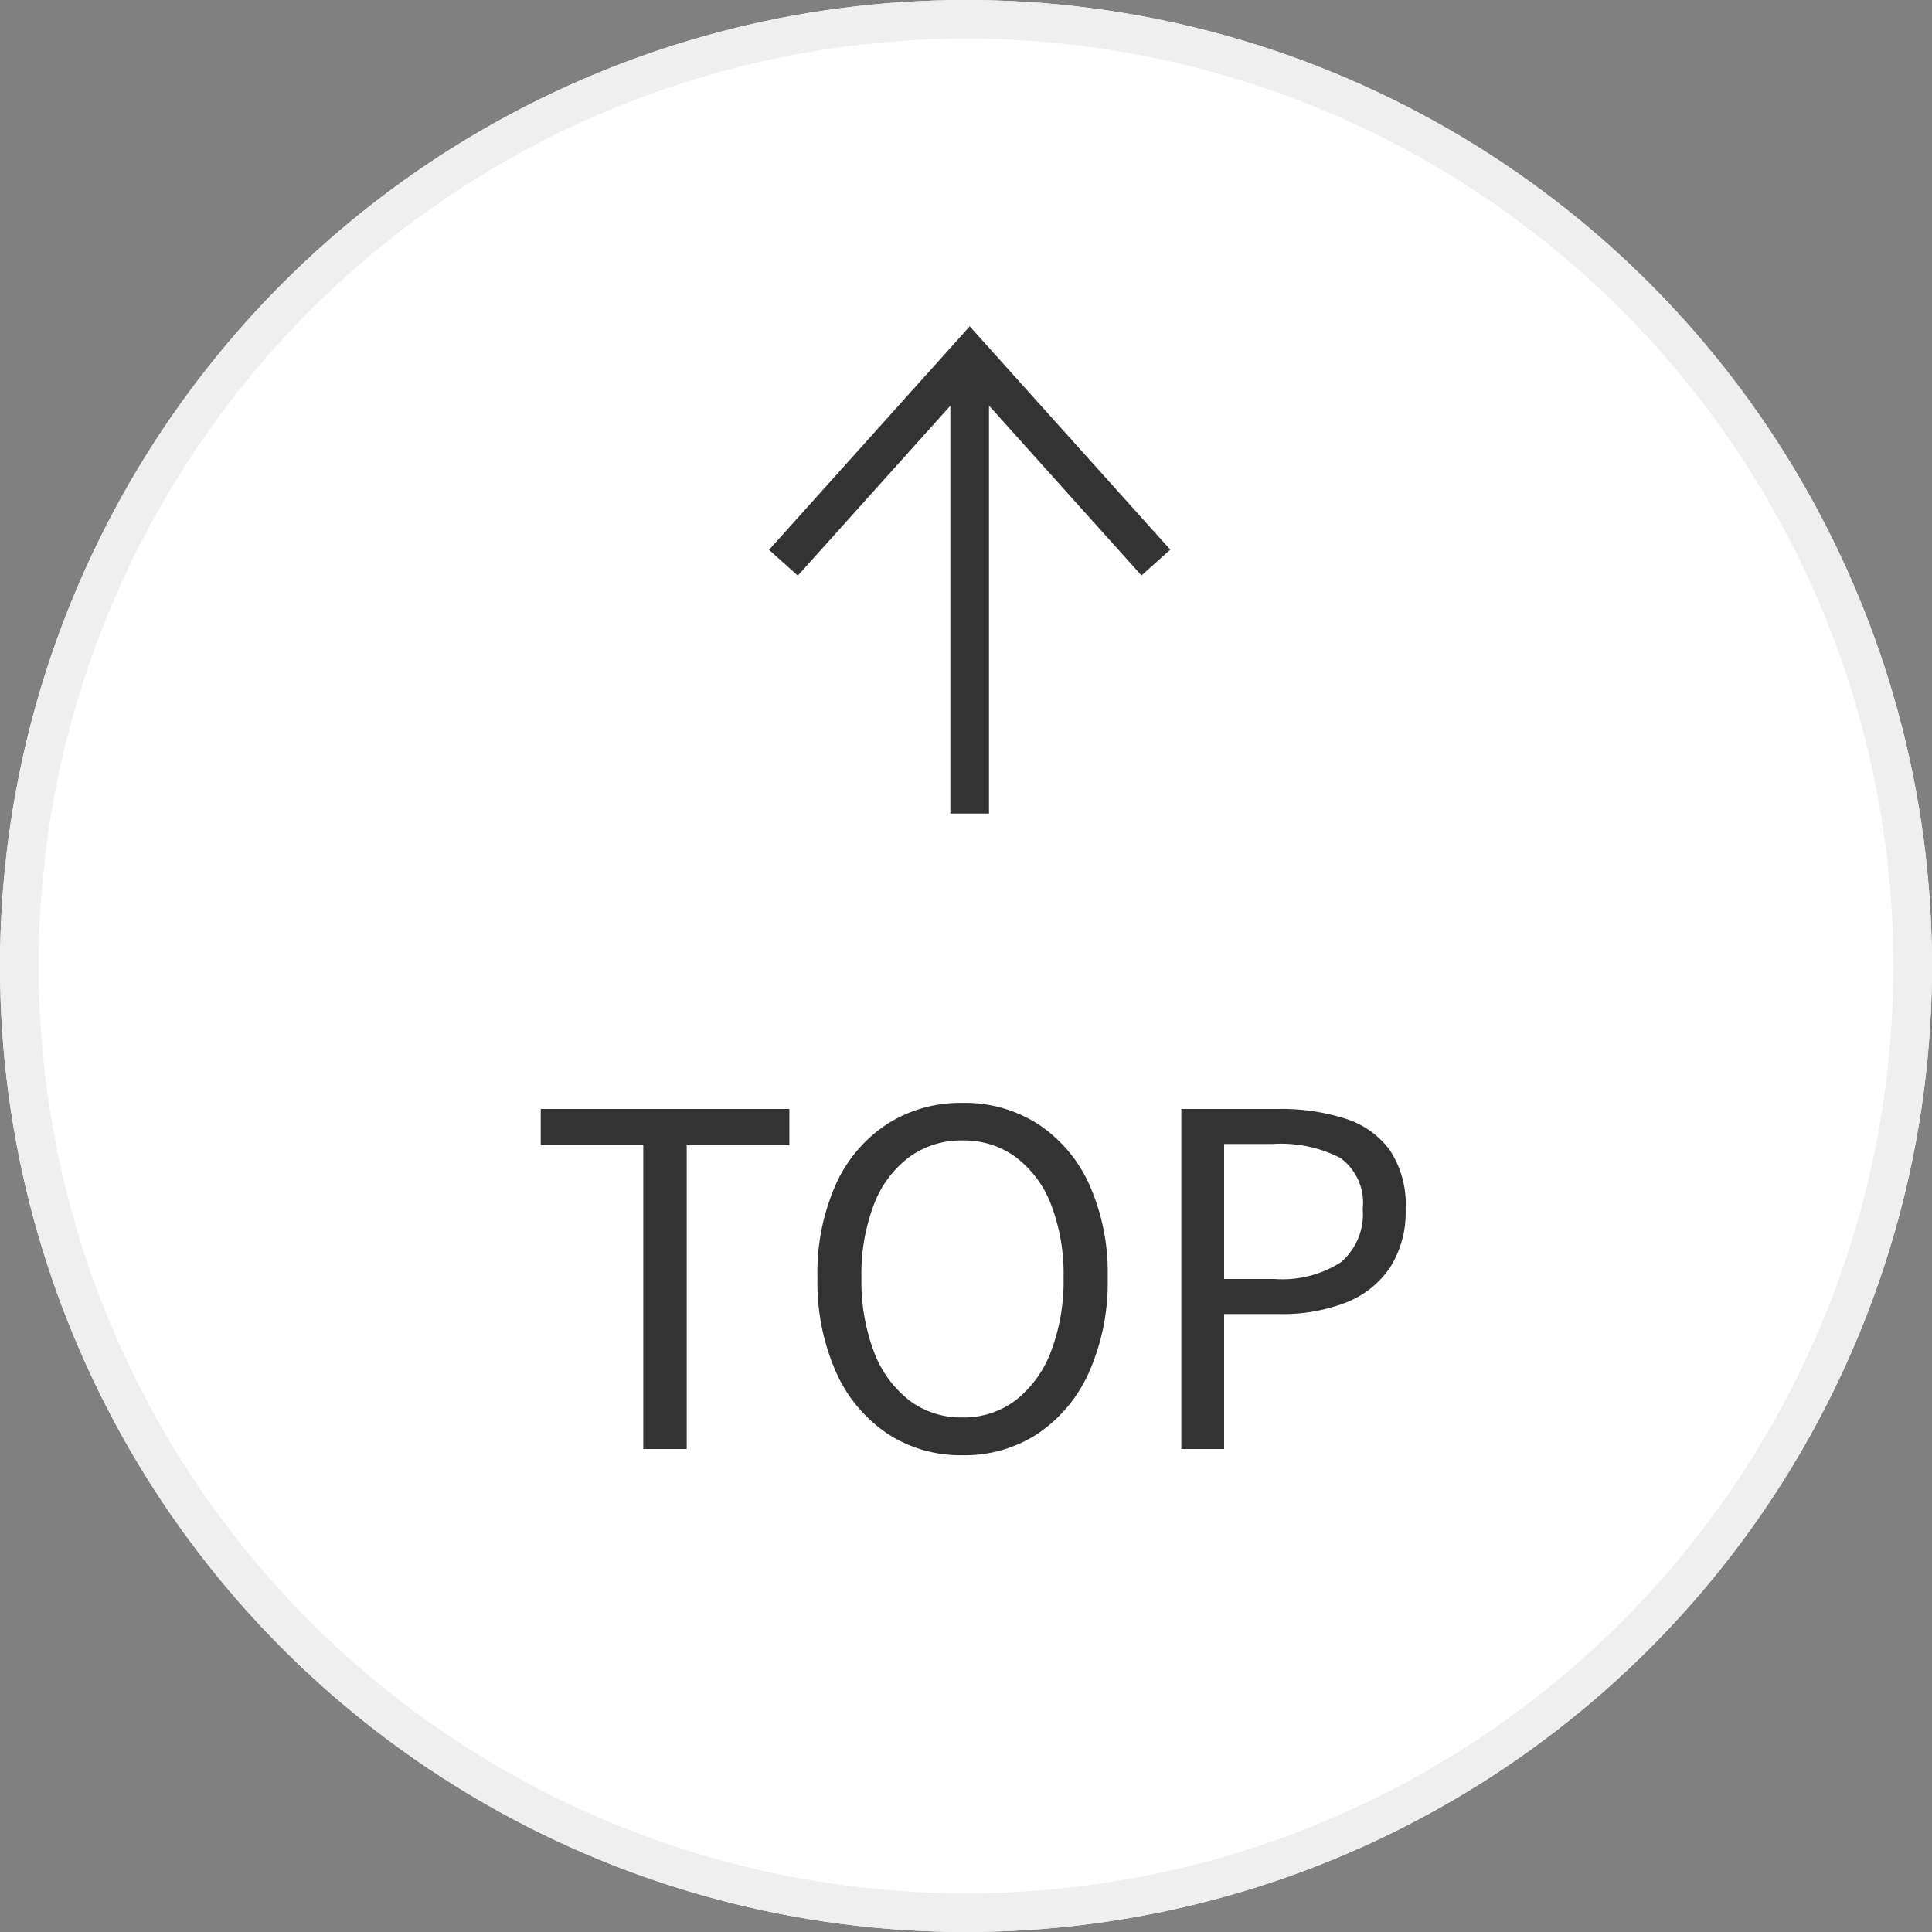
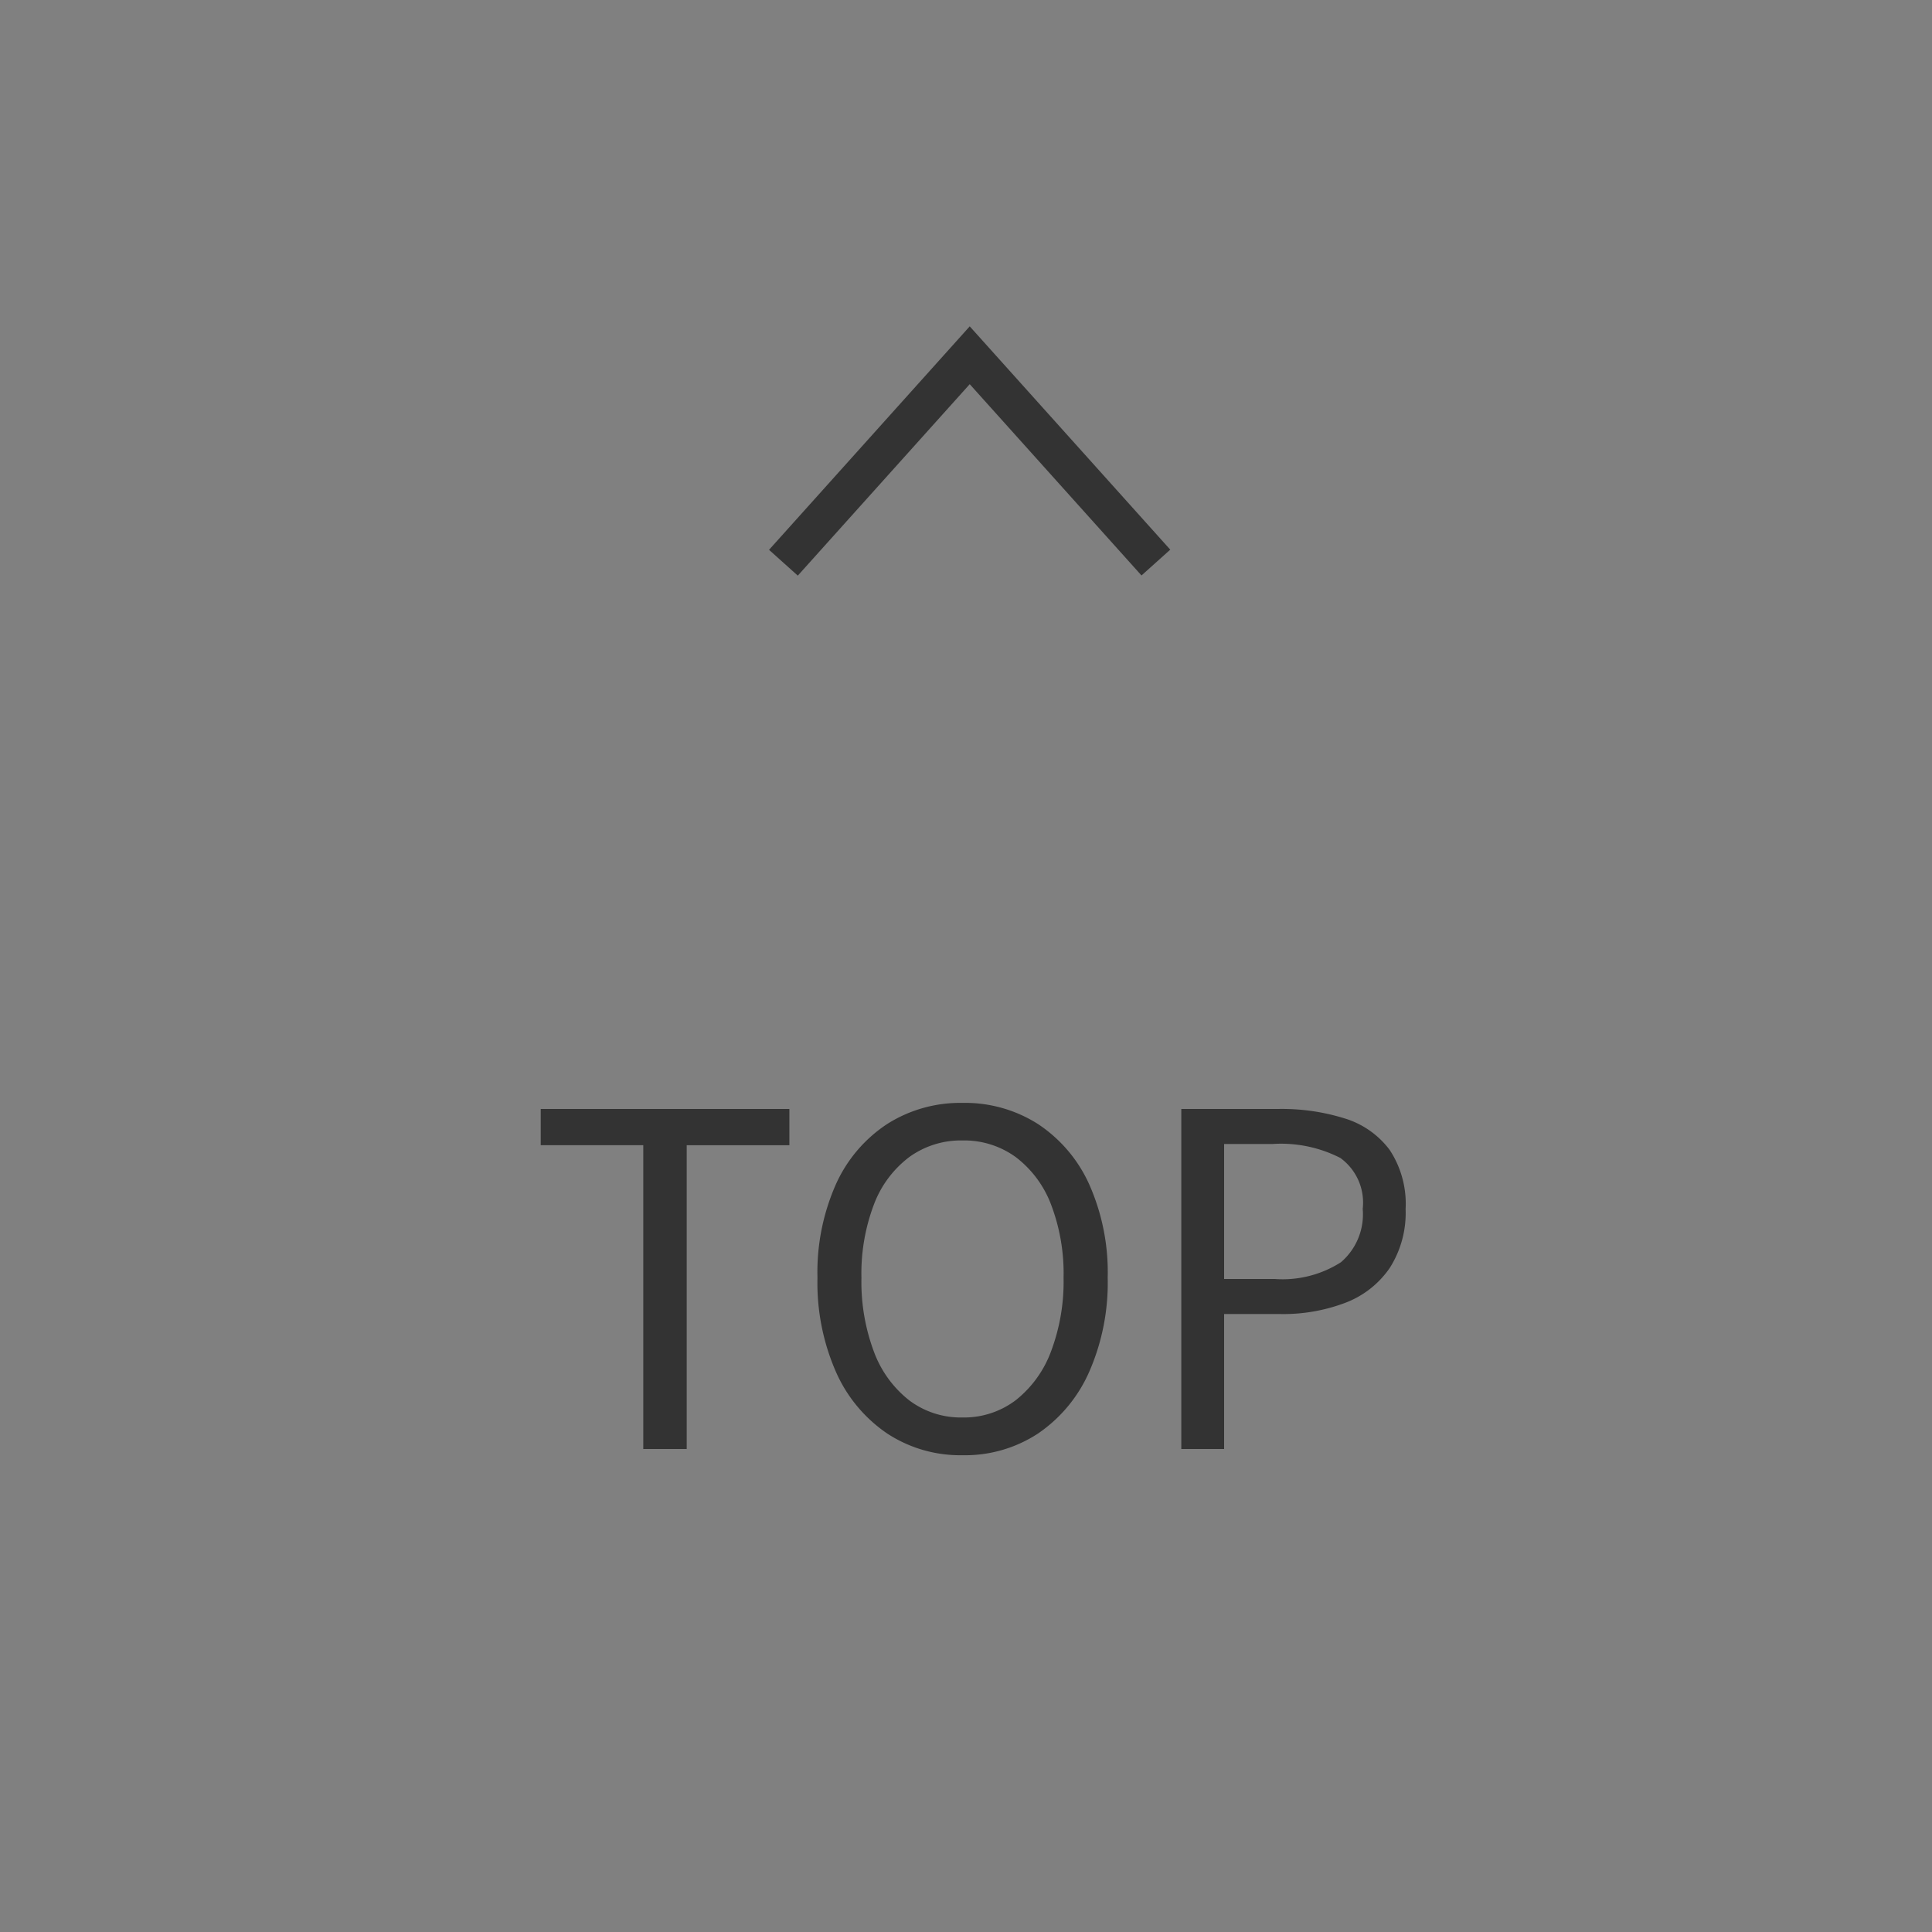
<svg xmlns="http://www.w3.org/2000/svg" width="50" height="50" viewBox="0 0 50 50">
  <rect x="0" y="0" width="50" height="50" fill="#808080" stroke="none" />
  <g id="グループ_25747" data-name="グループ 25747" transform="translate(-575 -4863)">
    <g id="グループ_2129" data-name="グループ 2129" transform="translate(0 1137)">
      <g id="楕円形_14" data-name="楕円形 14" transform="translate(575 3726)" fill="#fff" stroke="#efefef" stroke-width="1">
-         <circle cx="25" cy="25" r="25" stroke="none" />
-         <circle cx="25" cy="25" r="24.5" fill="none" />
-       </g>
+         </g>
      <g id="グループ_2128" data-name="グループ 2128" transform="translate(0 -0.5)">
-         <path id="パス_3378" data-name="パス 3378" d="M-8.639,0V-7.862h-2.654V-8.8h6.435v.939H-7.515V0ZM-.376.161A3.446,3.446,0,0,1-2.325-.4,3.754,3.754,0,0,1-3.652-1.994a5.737,5.737,0,0,1-.479-2.437,5.617,5.617,0,0,1,.479-2.424A3.66,3.66,0,0,1-2.325-8.412,3.524,3.524,0,0,1-.376-8.957a3.509,3.509,0,0,1,1.952.547A3.685,3.685,0,0,1,2.9-6.853,5.6,5.6,0,0,1,3.38-4.432,5.737,5.737,0,0,1,2.9-1.994,3.761,3.761,0,0,1,1.576-.4,3.443,3.443,0,0,1-.376.161Zm0-.977A2.213,2.213,0,0,0,1-1.263a2.885,2.885,0,0,0,.912-1.259,5.115,5.115,0,0,0,.326-1.91,5,5,0,0,0-.326-1.9A2.775,2.775,0,0,0,1-7.555a2.271,2.271,0,0,0-1.38-.43,2.276,2.276,0,0,0-1.376.43,2.748,2.748,0,0,0-.914,1.227,5.035,5.035,0,0,0-.323,1.9,5.149,5.149,0,0,0,.323,1.91,2.855,2.855,0,0,0,.914,1.259A2.218,2.218,0,0,0-.376-.816ZM5.285,0V-8.8H7.792a5.458,5.458,0,0,1,1.732.248,2.282,2.282,0,0,1,1.153.811,2.532,2.532,0,0,1,.413,1.528,2.653,2.653,0,0,1-.409,1.525,2.444,2.444,0,0,1-1.14.9,4.526,4.526,0,0,1-1.7.295H6.393V0ZM6.393-4.4H7.7a2.8,2.8,0,0,0,1.717-.434,1.633,1.633,0,0,0,.563-1.38A1.427,1.427,0,0,0,9.4-7.533a3.376,3.376,0,0,0-1.75-.361H6.393Z" transform="translate(600.287 3764)" fill="#333" />
+         <path id="パス_3378" data-name="パス 3378" d="M-8.639,0V-7.862h-2.654V-8.8h6.435v.939H-7.515V0ZM-.376.161A3.446,3.446,0,0,1-2.325-.4,3.754,3.754,0,0,1-3.652-1.994a5.737,5.737,0,0,1-.479-2.437,5.617,5.617,0,0,1,.479-2.424A3.66,3.66,0,0,1-2.325-8.412,3.524,3.524,0,0,1-.376-8.957a3.509,3.509,0,0,1,1.952.547A3.685,3.685,0,0,1,2.9-6.853,5.6,5.6,0,0,1,3.38-4.432,5.737,5.737,0,0,1,2.9-1.994,3.761,3.761,0,0,1,1.576-.4,3.443,3.443,0,0,1-.376.161m0-.977A2.213,2.213,0,0,0,1-1.263a2.885,2.885,0,0,0,.912-1.259,5.115,5.115,0,0,0,.326-1.91,5,5,0,0,0-.326-1.9A2.775,2.775,0,0,0,1-7.555a2.271,2.271,0,0,0-1.38-.43,2.276,2.276,0,0,0-1.376.43,2.748,2.748,0,0,0-.914,1.227,5.035,5.035,0,0,0-.323,1.9,5.149,5.149,0,0,0,.323,1.91,2.855,2.855,0,0,0,.914,1.259A2.218,2.218,0,0,0-.376-.816ZM5.285,0V-8.8H7.792a5.458,5.458,0,0,1,1.732.248,2.282,2.282,0,0,1,1.153.811,2.532,2.532,0,0,1,.413,1.528,2.653,2.653,0,0,1-.409,1.525,2.444,2.444,0,0,1-1.14.9,4.526,4.526,0,0,1-1.7.295H6.393V0ZM6.393-4.4H7.7a2.8,2.8,0,0,0,1.717-.434,1.633,1.633,0,0,0,.563-1.38A1.427,1.427,0,0,0,9.4-7.533a3.376,3.376,0,0,0-1.75-.361H6.393Z" transform="translate(600.287 3764)" fill="#333" />
        <g id="グループ_2127" data-name="グループ 2127" transform="translate(3.739 14)">
          <path id="パス_3317" data-name="パス 3317" d="M.256,0-.131,7.2l7.206-.387" transform="translate(601.356 3726.878) rotate(135)" fill="none" stroke="#333" stroke-width="1" />
-           <line id="線_68" data-name="線 68" y2="12.055" transform="translate(596.356 3721.5)" fill="none" stroke="#333" stroke-width="1" />
        </g>
      </g>
    </g>
  </g>
</svg>